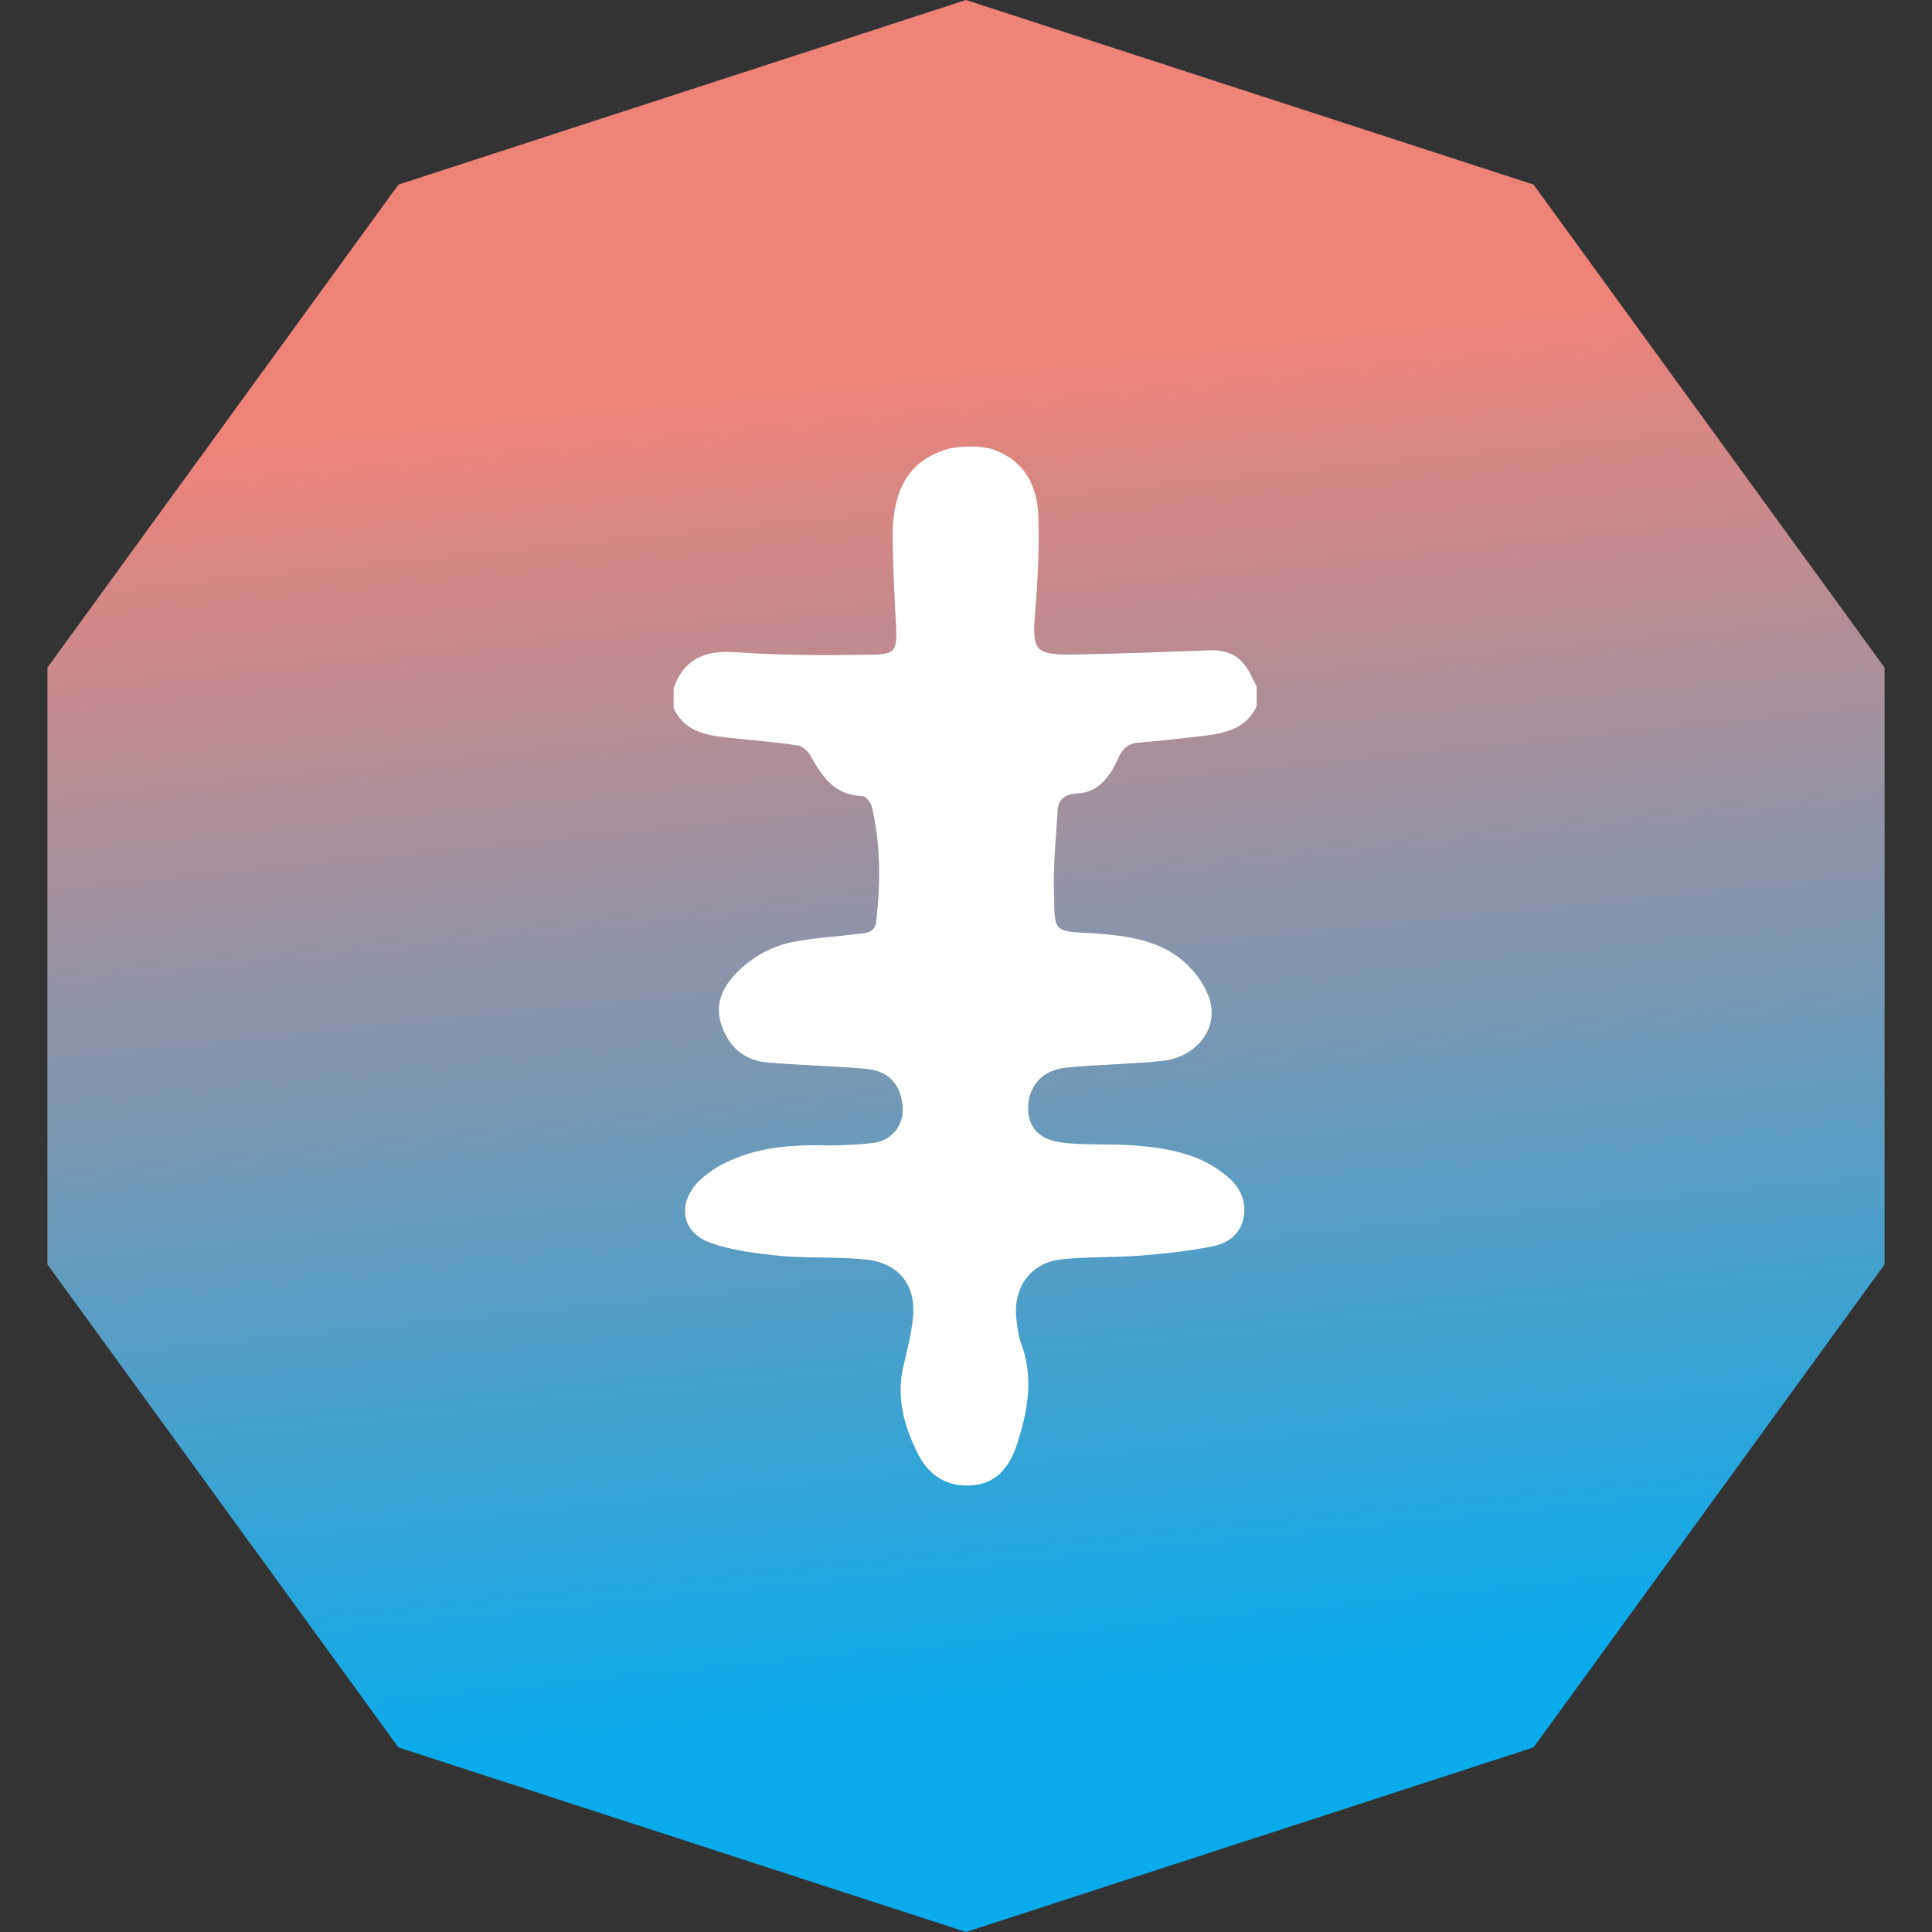
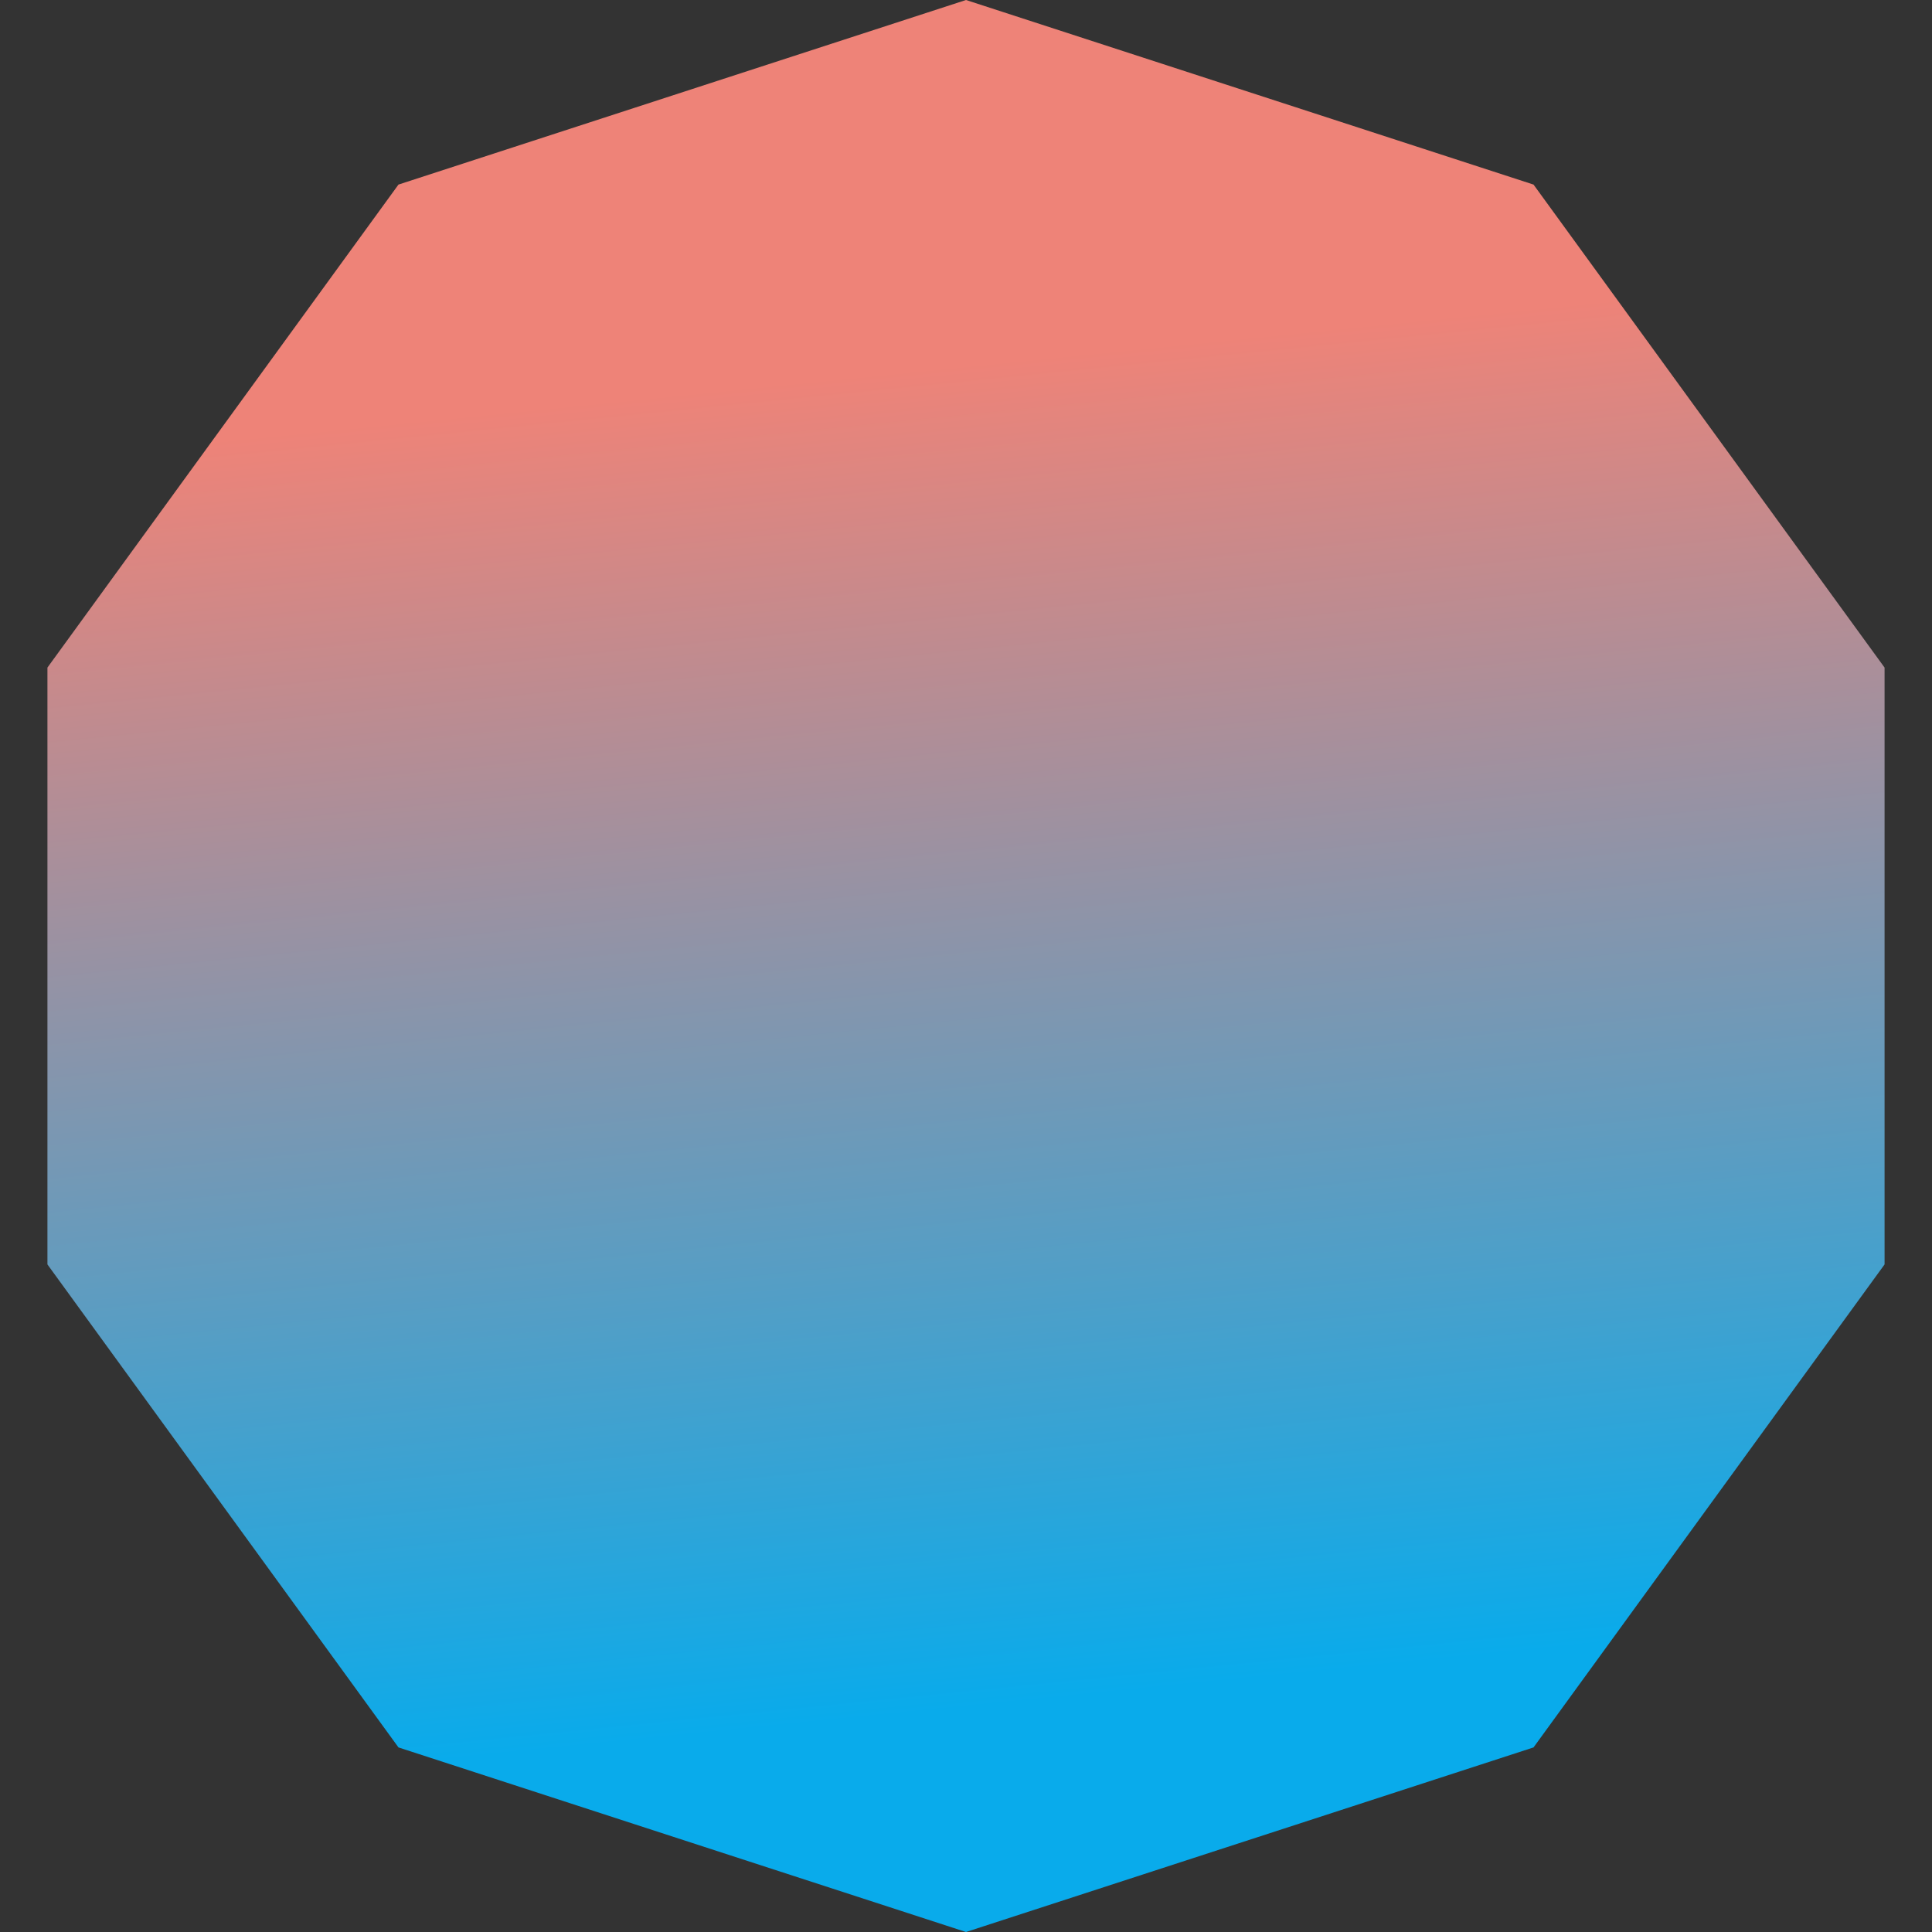
<svg xmlns="http://www.w3.org/2000/svg" version="1.1" id="Ebene_1" x="0px" y="0px" viewBox="0 0 224 224" enable-background="new 0 0 224 224" xml:space="preserve">
  <rect x="0" y="0" width="224" height="224" fill="#333333" stroke="none" />
  <g id="Group-6">
    <linearGradient id="Mask_00000043450198674328386500000014365808592985088930_" gradientUnits="userSpaceOnUse" x1="-6263.984" y1="18.173" x2="-6263.92" y2="18.857" gradientTransform="matrix(213.037 0 0 224 1334564.25 -4028.007)">
      <stop offset="0" style="stop-color:#EE8378" />
      <stop offset="1" style="stop-color:#09ABEB" />
    </linearGradient>
    <polygon id="Mask" fill-rule="evenodd" clip-rule="evenodd" fill="url(#Mask_00000043450198674328386500000014365808592985088930_)" points="   112,0 177.8,21.4 218.5,77.4 218.5,146.6 177.8,202.6 112,224 46.2,202.6 5.5,146.6 5.5,77.4 46.2,21.4  " />
  </g>
-   <path fill="#FFFFFF" d="M110.1,52c1.6-0.3,3.2-0.3,4.7,0c4.1,1.3,5.6,4.5,5.6,8.4c0.1,3.5-0.1,7.2-0.4,10.7  c-0.3,4.2-0.1,4.8,4.1,4.8c5.4-0.1,10.8-0.3,16.1-0.5c2.5-0.1,3.9,0.9,4.9,3c0.2,0.4,0.4,0.8,0.6,1.2c0,0.8,0,1.6,0,2.3  c-1.2,2.5-3.5,3.1-6,3.4c-2.6,0.3-5.1,0.6-7.7,0.8c-1.1,0.1-1.8,0.6-2.3,1.7c-0.9,2.1-2.3,4.1-4.8,4.2c-1.8,0.1-2.3,1-2.3,2.4  c-0.2,3-0.5,6.1-0.4,9.2c0.1,4.4-0.2,4.4,4.5,4.6c4.1,0.3,8.2,0.8,11.2,3.9c1.1,1.1,2.2,2.8,2.5,4.4c0.6,3.2-2,6.1-5.6,6.5  c-3.7,0.4-7.5,0.4-11.3,0.8c-2.7,0.3-4.3,2.2-4.3,4.7c0,2.3,1.4,3.7,4.1,4c2.7,0.3,5.5,0.1,8.2,0.3c3.7,0.3,7.3,0.9,10.3,3.2  c1.6,1.2,2.8,2.8,2.4,5.1c-0.4,2.2-2.1,3.2-4.1,3.5c-2.7,0.5-5.4,0.8-8.2,1c-2.9,0.2-5.8,0.1-8.7,0.4c-3.5,0.3-5.6,3-5.4,6.5  c0.1,1,0.2,2,0.5,3c1.6,4.1,0.9,8-0.4,12c-0.8,2.4-2.2,4.4-5,4.7c-2.9,0.3-5.1-1-6.4-3.5c-1.6-3.1-2.6-6.5-1.8-10.1  c0.4-1.8,0.9-3.6,1.1-5.4c0.6-4.2-1.6-6.9-5.8-7.2c-3.2-0.3-6.5-0.1-9.7-0.4c-2.7-0.3-5.4-0.6-7.9-1.5c-3.2-1.1-3.9-4.2-1.7-6.8  c1.1-1.2,2.6-2.2,4.1-2.8c3.6-1.6,7.5-1.8,11.4-1.7c1.7,0,3.5-0.1,5.2-0.3c2.3-0.4,3.6-2.4,3.2-4.7c-0.4-2.4-1.8-3.7-4.4-3.9  c-3.7-0.3-7.4-0.4-11.1-0.7c-2.7-0.2-4.5-1.7-5.4-4.2c-0.9-2.5,0-4.5,1.8-6.3c2-2,4.4-3.2,7.1-3.6c2.2-0.4,4.4-0.5,6.7-0.8  c1-0.1,2.2-0.1,2.3-1.5c0.5-4.4,0.5-8.9-0.5-13.2c-0.1-0.5-0.7-1.3-1.1-1.3c-3.3-0.1-4.7-2.3-6.1-4.8c-0.3-0.5-1-1.1-1.6-1.1  c-2.7-0.4-5.4-0.6-8.2-0.9c-2.5-0.3-4.8-0.8-6-3.4c0-0.8,0-1.6,0-2.3c1.1-3.2,3.4-4.4,6.9-4.2c5.4,0.4,10.8,0.4,16.1,0.3  c2.7,0,2.9-0.5,2.8-3.2c-0.2-3.7-0.4-7.5-0.4-11.3C103.7,56.8,105.3,53.3,110.1,52z" />
</svg>